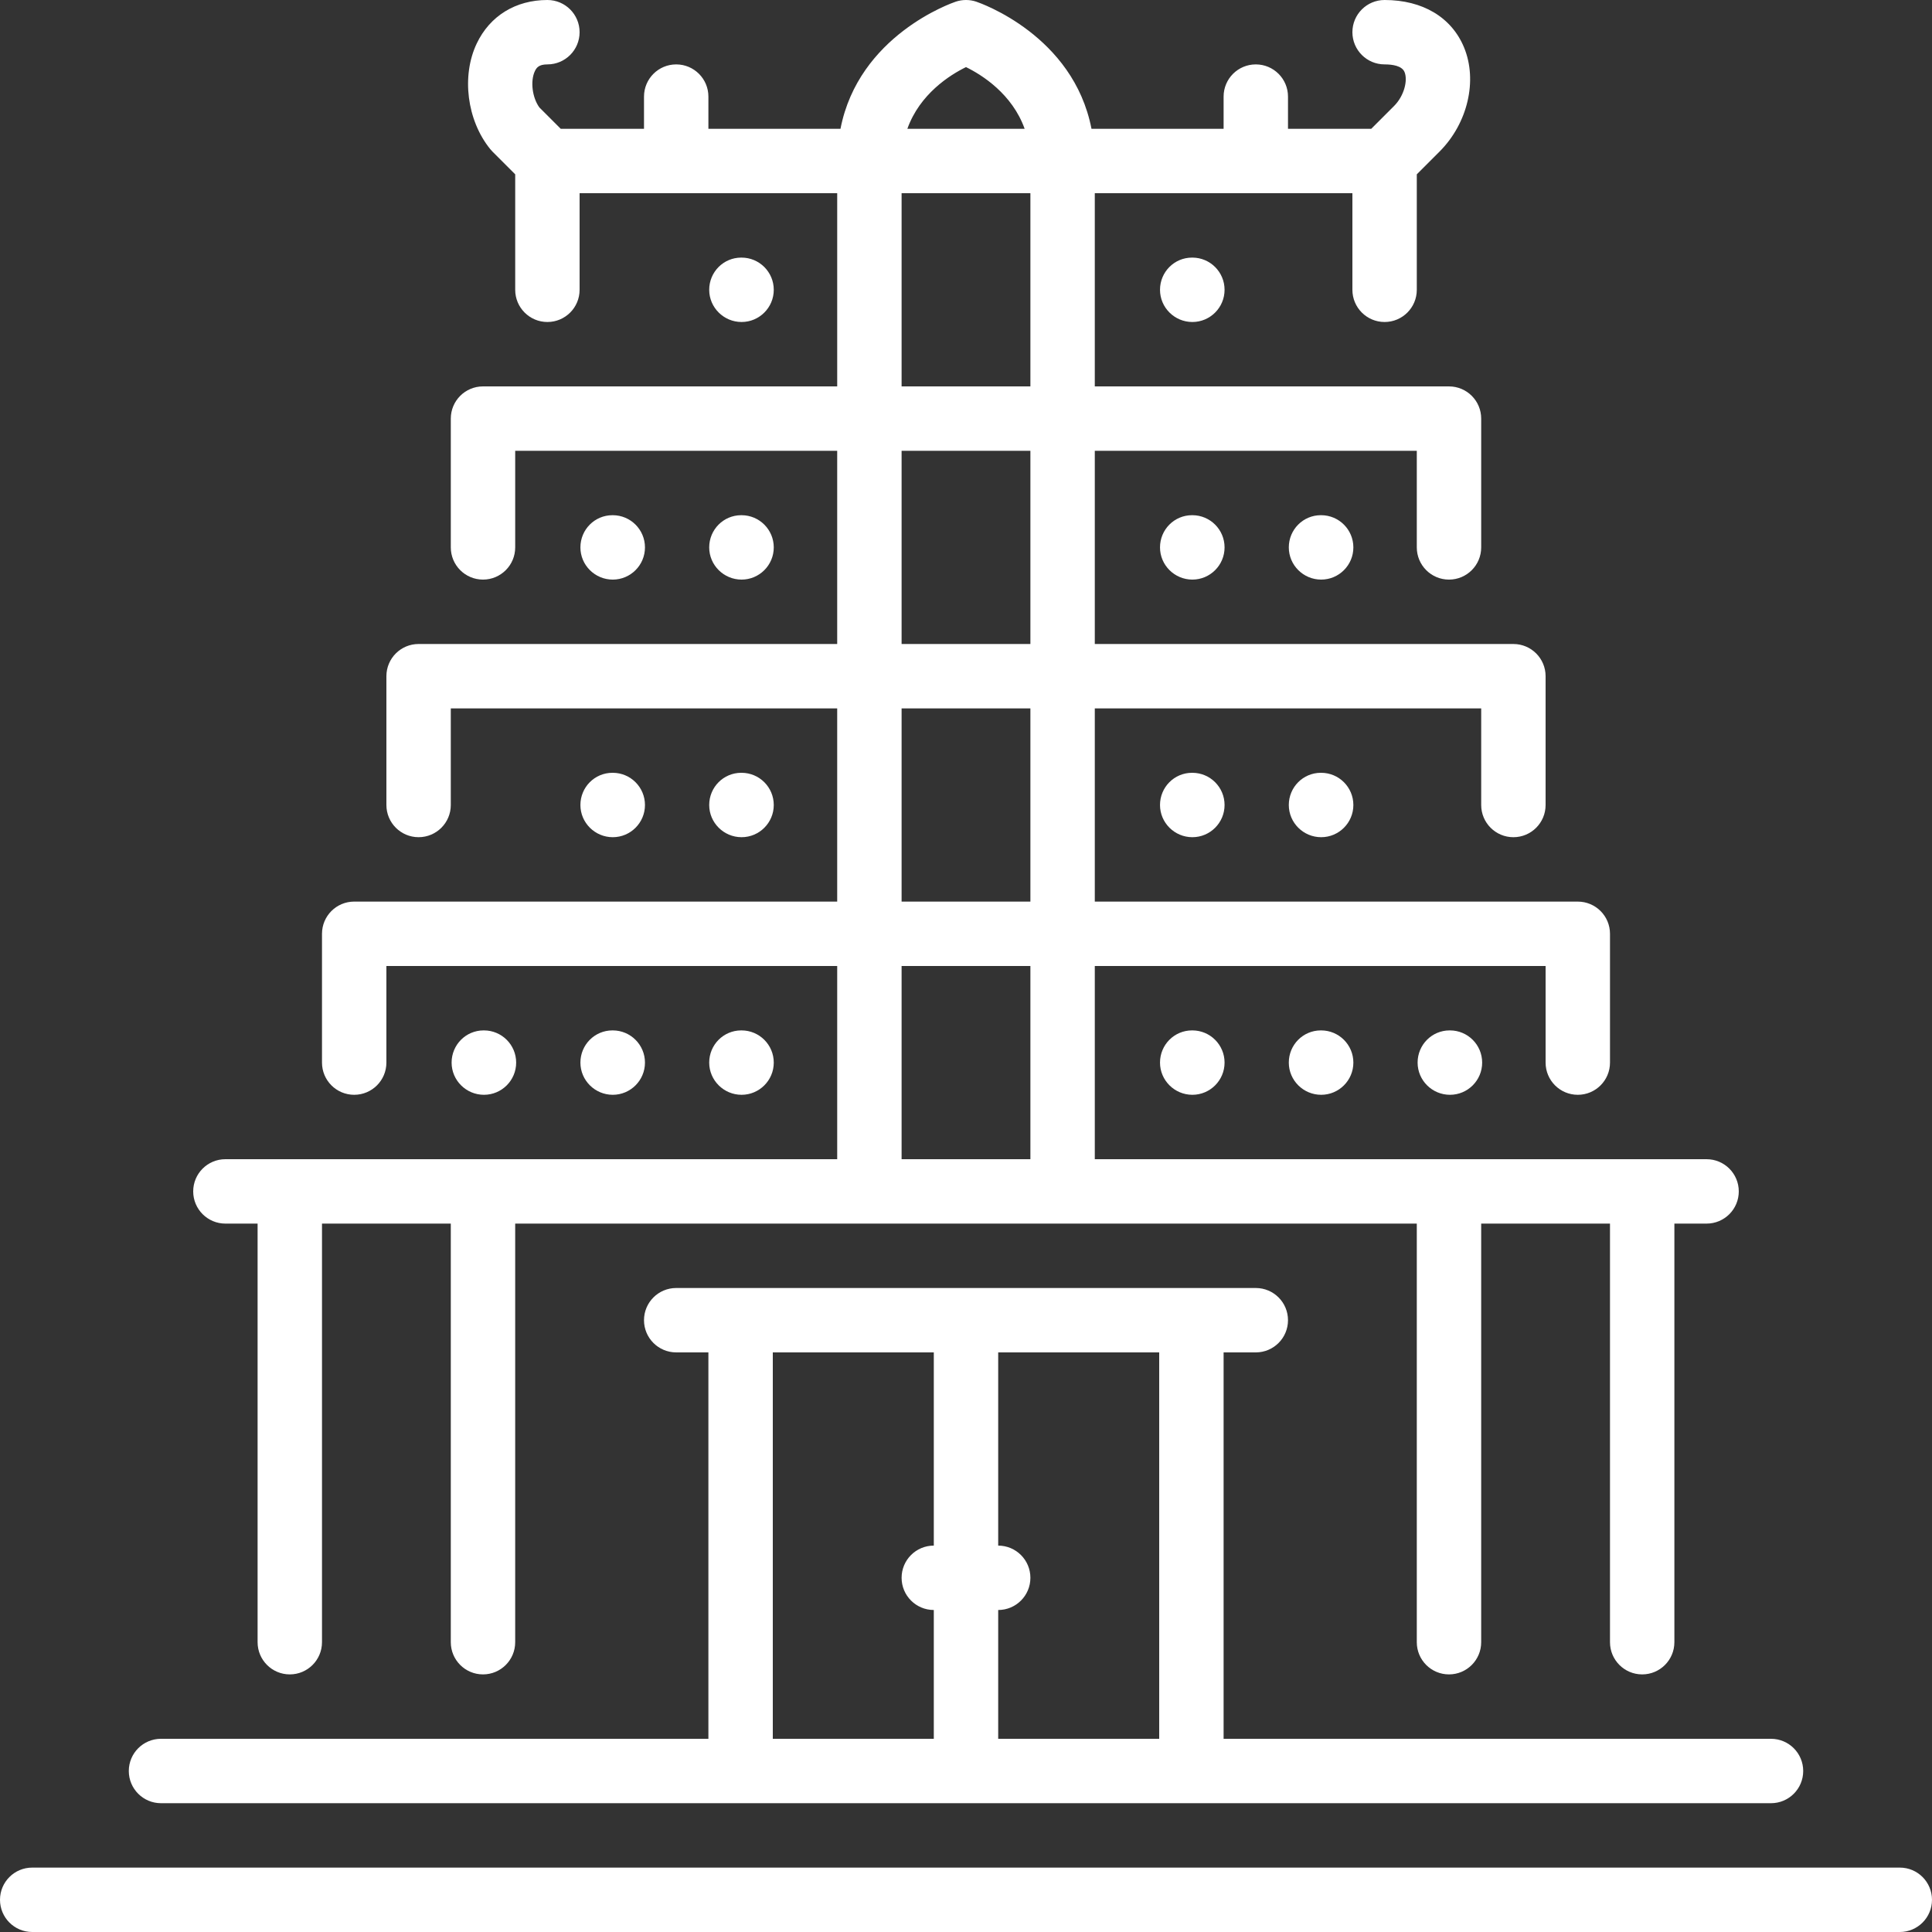
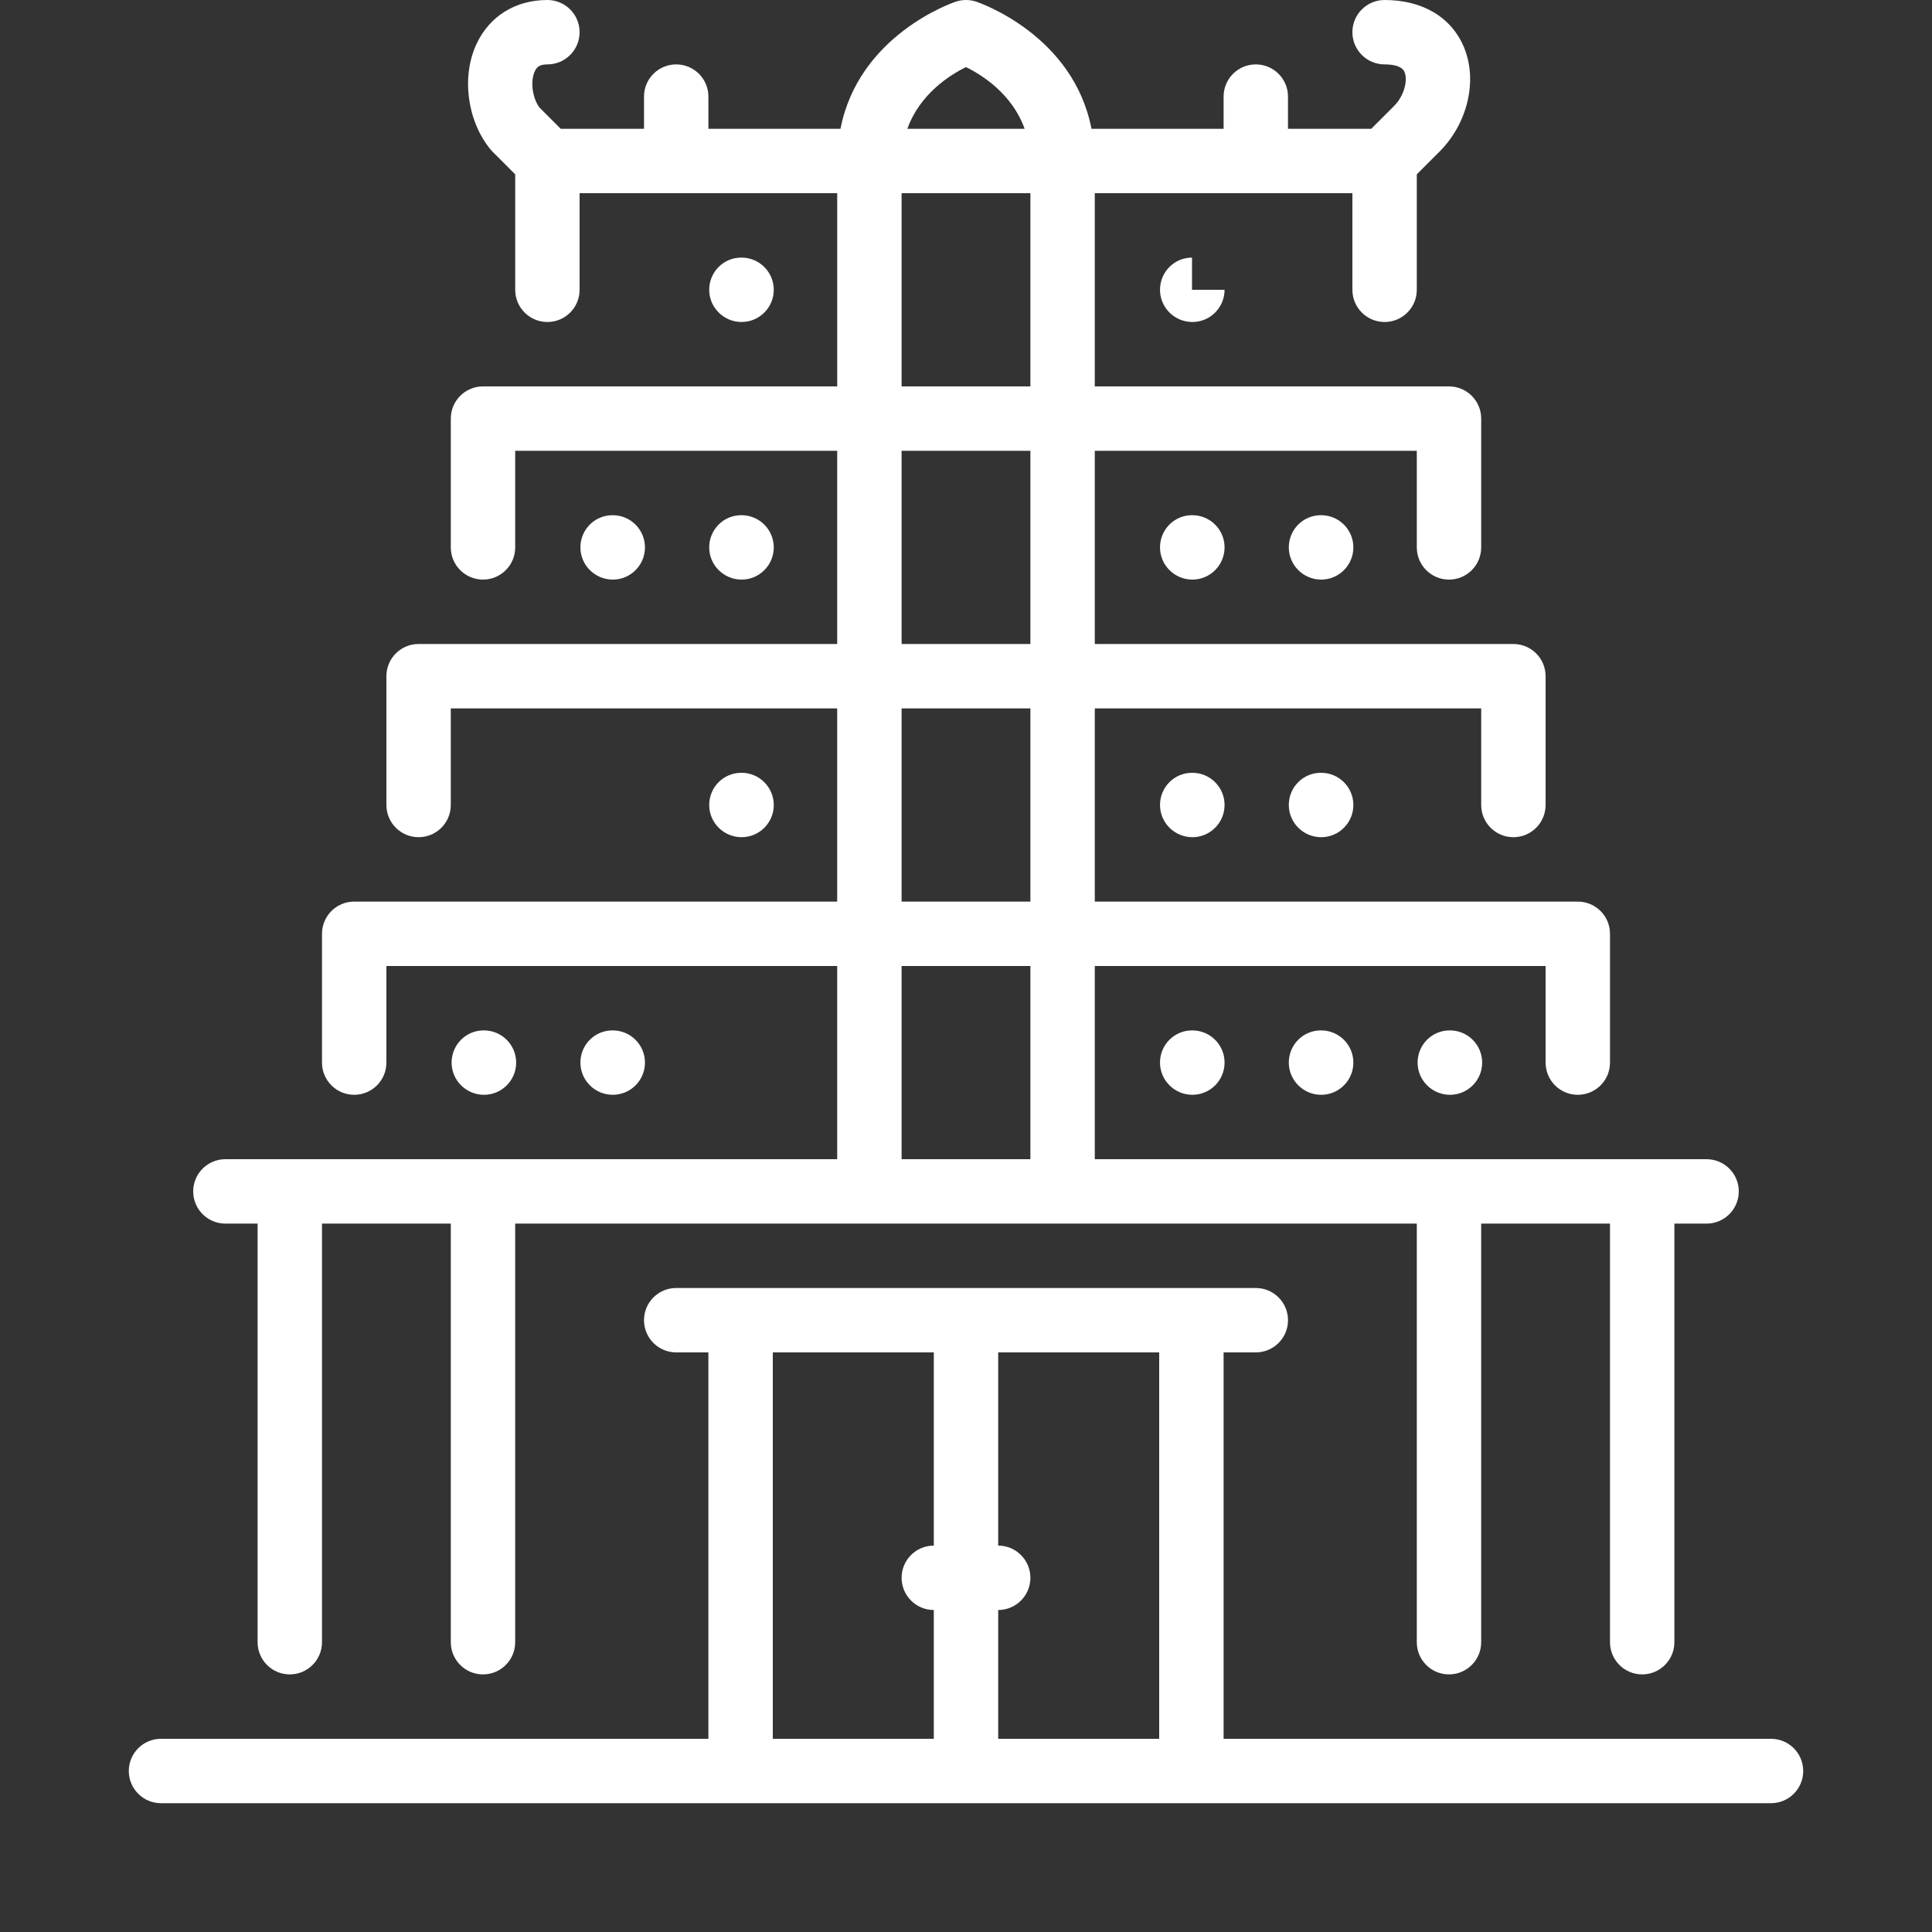
<svg xmlns="http://www.w3.org/2000/svg" version="1.1" id="Layer_1" x="0px" y="0px" viewBox="0 0 512 512" style="enable-background:new 0 0 512 512;" xml:space="preserve" width="512px" height="512px">
  <rect x="0" y="0" width="512" height="512" fill="#333333" stroke="none" />
  <g>
    <g>
      <g>
-         <path d="M170.923,213.333c0-4.71-3.823-8.533-8.533-8.533h-0.094c-4.702,0-8.482,3.823-8.482,8.533     c0,4.71,3.857,8.533,8.576,8.533C167.1,221.867,170.923,218.044,170.923,213.333z" fill="#FFFFFF" />
        <path d="M170.923,145.067c0-4.71-3.823-8.533-8.533-8.533h-0.094c-4.702,0-8.482,3.823-8.482,8.533     c0,4.71,3.857,8.533,8.576,8.533C167.1,153.6,170.923,149.777,170.923,145.067z" fill="#FFFFFF" />
-         <path d="M205.056,281.6c0-4.71-3.823-8.533-8.533-8.533h-0.094c-4.702,0-8.482,3.823-8.482,8.533s3.866,8.533,8.576,8.533     C201.233,290.133,205.056,286.31,205.056,281.6z" fill="#FFFFFF" />
        <path d="M205.056,213.333c0-4.71-3.823-8.533-8.533-8.533h-0.094c-4.702,0-8.482,3.823-8.482,8.533     c0,4.71,3.866,8.533,8.576,8.533C201.233,221.867,205.056,218.044,205.056,213.333z" fill="#FFFFFF" />
        <path d="M59.733,324.267h8.533V435.2c0,4.71,3.814,8.533,8.533,8.533s8.533-3.823,8.533-8.533V324.267h34.133V435.2     c0,4.71,3.814,8.533,8.533,8.533s8.533-3.823,8.533-8.533V324.267h238.933V435.2c0,4.71,3.814,8.533,8.533,8.533     c4.719,0,8.533-3.823,8.533-8.533V324.267h34.133V435.2c0,4.71,3.814,8.533,8.533,8.533s8.533-3.823,8.533-8.533V324.267h8.533     c4.719,0,8.533-3.823,8.533-8.533s-3.814-8.533-8.533-8.533H290.133V256H409.6v25.6c0,4.71,3.814,8.533,8.533,8.533     s8.533-3.823,8.533-8.533v-34.133c0-4.71-3.814-8.533-8.533-8.533h-128v-51.2h102.4v25.6c0,4.71,3.814,8.533,8.533,8.533     c4.719,0,8.533-3.823,8.533-8.533V179.2c0-4.71-3.814-8.533-8.533-8.533H290.133v-51.2h85.333v25.6     c0,4.71,3.814,8.533,8.533,8.533c4.719,0,8.533-3.823,8.533-8.533v-34.133c0-4.71-3.814-8.533-8.533-8.533h-93.867V51.2H358.4     v25.6c0,4.71,3.814,8.533,8.533,8.533s8.533-3.823,8.533-8.533V46.199l6.033-6.033c7.458-7.467,10.129-18.816,6.485-27.605     C384.683,4.582,377.011,0,366.933,0c-4.719,0-8.533,3.823-8.533,8.533s3.814,8.533,8.533,8.533c2.031,0,4.591,0.35,5.282,2.022     c0.888,2.125-0.026,6.255-2.782,9.011l-6.033,6.033h-22.067V25.6c0-4.71-3.814-8.533-8.533-8.533     c-4.719,0-8.533,3.823-8.533,8.533v8.533h-35.012c-4.796-24.73-29.397-33.306-30.558-33.698c-1.749-0.58-3.644-0.58-5.393,0     c-1.161,0.393-25.762,8.969-30.566,33.698h-35.004V25.6c0-4.71-3.814-8.533-8.533-8.533s-8.533,3.823-8.533,8.533v8.533h-22.067     l-5.658-5.658c-1.886-2.586-2.449-6.98-1.195-9.626c0.435-0.905,1.041-1.784,3.319-1.784c4.719,0,8.533-3.823,8.533-8.533     S149.786,0,145.067,0c-8.405,0-15.232,4.198-18.722,11.511c-4.105,8.61-2.611,20.386,3.567,27.998     c0.179,0.23,0.384,0.452,0.589,0.657l6.033,6.033V76.8c0,4.71,3.814,8.533,8.533,8.533S153.6,81.51,153.6,76.8V51.2h68.267v51.2     H128c-4.719,0-8.533,3.823-8.533,8.533v34.133c0,4.71,3.814,8.533,8.533,8.533s8.533-3.823,8.533-8.533v-25.6h85.333v51.2     H110.933c-4.719,0-8.533,3.823-8.533,8.533v34.133c0,4.71,3.814,8.533,8.533,8.533s8.533-3.823,8.533-8.533v-25.6h102.4v51.2     h-128c-4.719,0-8.533,3.823-8.533,8.533V281.6c0,4.71,3.814,8.533,8.533,8.533c4.719,0,8.533-3.823,8.533-8.533V256h119.467v51.2     H59.733c-4.719,0-8.533,3.823-8.533,8.533S55.014,324.267,59.733,324.267z M256,17.783c4.275,2.082,12.254,7.142,15.539,16.35     h-31.078C243.746,24.909,251.742,19.857,256,17.783z M238.933,51.2h34.133v51.2h-34.133V51.2z M238.933,119.467h34.133v51.2     h-34.133V119.467z M238.933,187.733h34.133v51.2h-34.133V187.733z M238.933,256h34.133v51.2h-34.133V256z" fill="#FFFFFF" />
        <path d="M136.789,281.6c0-4.71-3.823-8.533-8.533-8.533h-0.094c-4.702,0-8.482,3.823-8.482,8.533s3.857,8.533,8.576,8.533     C132.966,290.133,136.789,286.31,136.789,281.6z" fill="#FFFFFF" />
        <path d="M170.923,281.6c0-4.71-3.823-8.533-8.533-8.533h-0.094c-4.702,0-8.482,3.823-8.482,8.533s3.857,8.533,8.576,8.533     C167.1,290.133,170.923,286.31,170.923,281.6z" fill="#FFFFFF" />
        <path d="M315.896,136.533c-4.702,0-8.482,3.823-8.482,8.533c0,4.71,3.857,8.533,8.576,8.533c4.71,0,8.533-3.823,8.533-8.533     c0-4.71-3.823-8.533-8.533-8.533H315.896z" fill="#FFFFFF" />
        <path d="M315.896,273.067c-4.702,0-8.482,3.823-8.482,8.533s3.857,8.533,8.576,8.533c4.71,0,8.533-3.823,8.533-8.533     s-3.823-8.533-8.533-8.533H315.896z" fill="#FFFFFF" />
        <path d="M350.029,273.067c-4.702,0-8.482,3.823-8.482,8.533s3.857,8.533,8.576,8.533c4.71,0,8.533-3.823,8.533-8.533     s-3.823-8.533-8.533-8.533H350.029z" fill="#FFFFFF" />
        <path d="M42.667,477.867h426.667c4.719,0,8.533-3.823,8.533-8.533s-3.814-8.533-8.533-8.533H324.267V358.4h8.533     c4.719,0,8.533-3.823,8.533-8.533s-3.814-8.533-8.533-8.533H179.2c-4.719,0-8.533,3.823-8.533,8.533s3.814,8.533,8.533,8.533     h8.533v102.4H42.667c-4.719,0-8.533,3.823-8.533,8.533S37.948,477.867,42.667,477.867z M264.533,426.667     c4.719,0,8.533-3.823,8.533-8.533s-3.814-8.533-8.533-8.533v-51.2H307.2v102.4h-42.667V426.667z M204.8,358.4h42.667v51.2     c-4.719,0-8.533,3.823-8.533,8.533s3.814,8.533,8.533,8.533V460.8H204.8V358.4z" fill="#FFFFFF" />
        <path d="M384.162,273.067c-4.702,0-8.482,3.823-8.482,8.533s3.857,8.533,8.576,8.533c4.71,0,8.533-3.823,8.533-8.533     s-3.823-8.533-8.533-8.533H384.162z" fill="#FFFFFF" />
-         <path d="M503.467,494.933H8.533c-4.719,0-8.533,3.823-8.533,8.533S3.814,512,8.533,512h494.933c4.719,0,8.533-3.823,8.533-8.533     S508.186,494.933,503.467,494.933z" fill="#FFFFFF" />
        <path d="M350.029,204.8c-4.702,0-8.482,3.823-8.482,8.533c0,4.71,3.857,8.533,8.576,8.533c4.71,0,8.533-3.823,8.533-8.533     c0-4.71-3.823-8.533-8.533-8.533H350.029z" fill="#FFFFFF" />
-         <path d="M315.896,68.267c-4.702,0-8.482,3.823-8.482,8.533s3.857,8.533,8.576,8.533c4.71,0,8.533-3.823,8.533-8.533     s-3.823-8.533-8.533-8.533H315.896z" fill="#FFFFFF" />
+         <path d="M315.896,68.267c-4.702,0-8.482,3.823-8.482,8.533s3.857,8.533,8.576,8.533c4.71,0,8.533-3.823,8.533-8.533     H315.896z" fill="#FFFFFF" />
        <path d="M315.896,204.8c-4.702,0-8.482,3.823-8.482,8.533c0,4.71,3.857,8.533,8.576,8.533c4.71,0,8.533-3.823,8.533-8.533     c0-4.71-3.823-8.533-8.533-8.533H315.896z" fill="#FFFFFF" />
        <path d="M205.056,76.8c0-4.71-3.823-8.533-8.533-8.533h-0.094c-4.702,0-8.482,3.823-8.482,8.533s3.866,8.533,8.576,8.533     C201.233,85.333,205.056,81.51,205.056,76.8z" fill="#FFFFFF" />
        <path d="M205.056,145.067c0-4.71-3.823-8.533-8.533-8.533h-0.094c-4.702,0-8.482,3.823-8.482,8.533     c0,4.71,3.866,8.533,8.576,8.533C201.233,153.6,205.056,149.777,205.056,145.067z" fill="#FFFFFF" />
        <path d="M350.029,136.533c-4.702,0-8.482,3.823-8.482,8.533c0,4.71,3.857,8.533,8.576,8.533c4.71,0,8.533-3.823,8.533-8.533     c0-4.71-3.823-8.533-8.533-8.533H350.029z" fill="#FFFFFF" />
      </g>
    </g>
  </g>
  <g>
</g>
  <g>
</g>
  <g>
</g>
  <g>
</g>
  <g>
</g>
  <g>
</g>
  <g>
</g>
  <g>
</g>
  <g>
</g>
  <g>
</g>
  <g>
</g>
  <g>
</g>
  <g>
</g>
  <g>
</g>
  <g>
</g>
</svg>